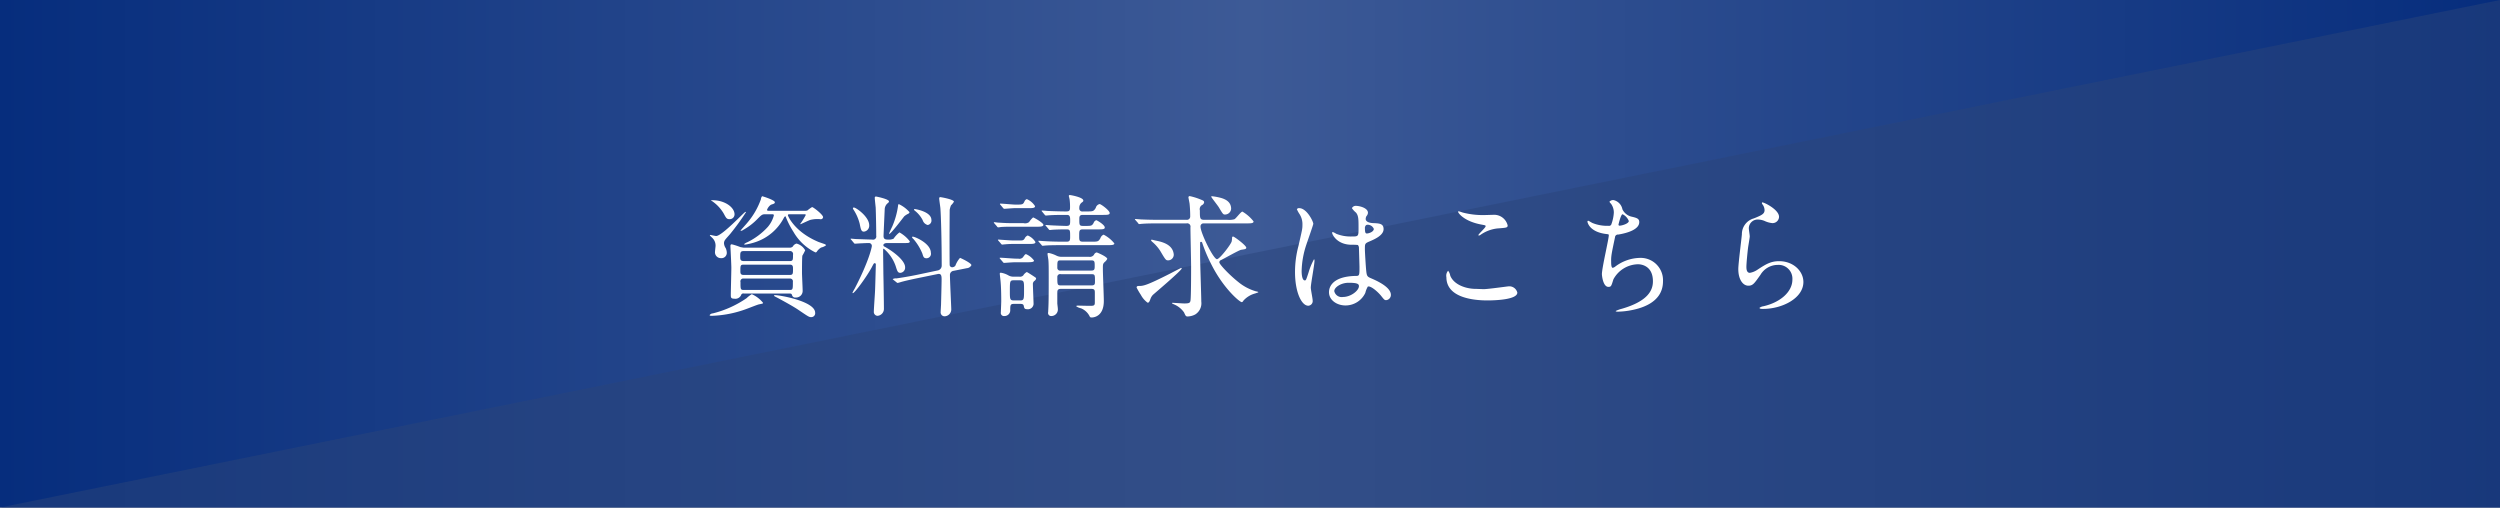
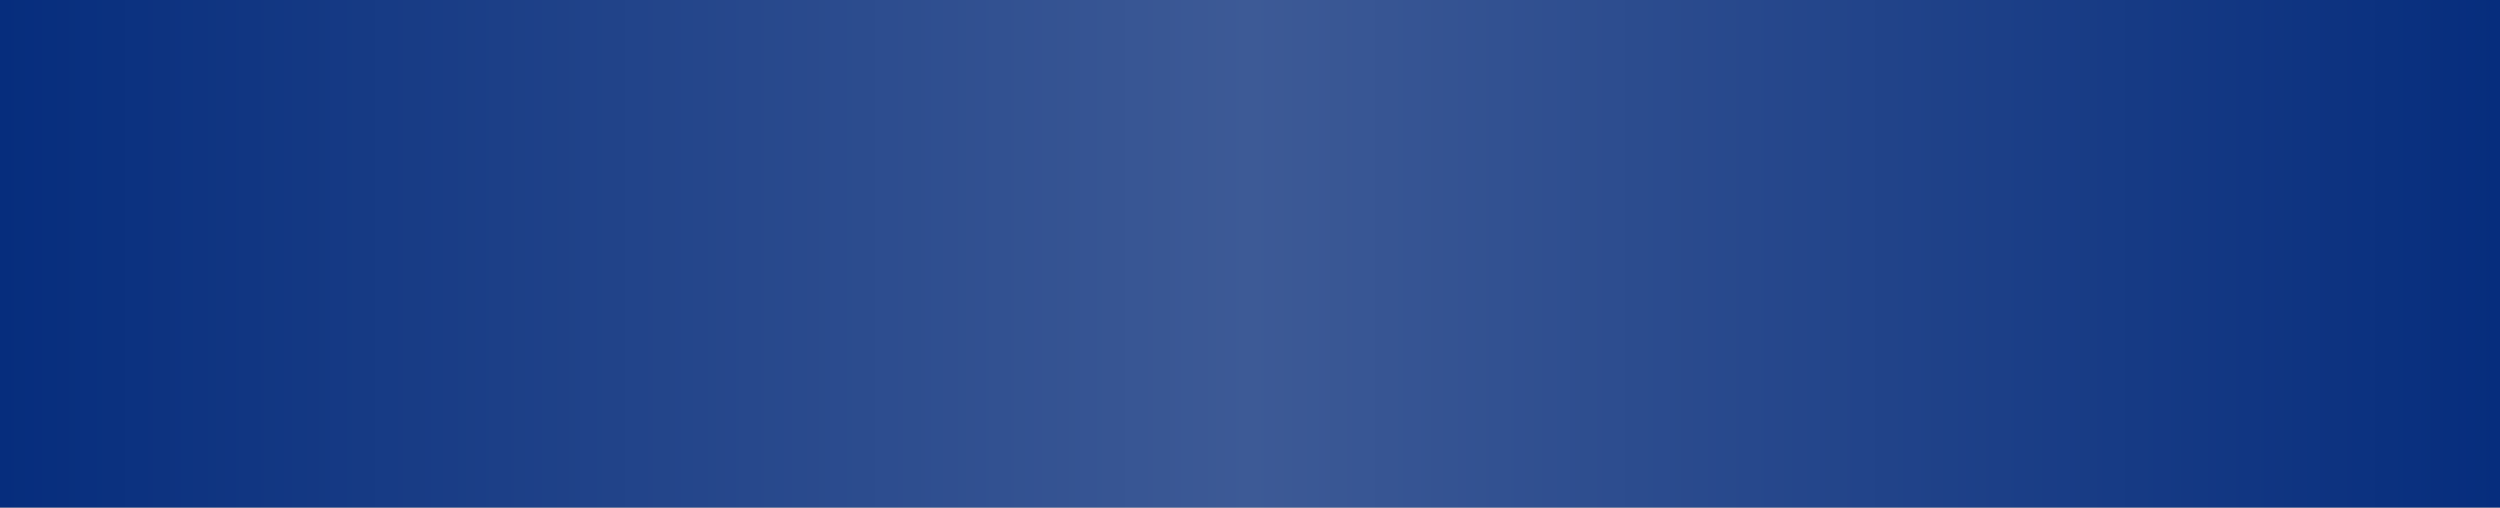
<svg xmlns="http://www.w3.org/2000/svg" id="btn_inq_info.svg" width="463" height="94" viewBox="0 0 463 94">
  <rect x="0" y="0" width="463" height="94" fill="#808080" stroke="none" />
  <defs>
    <style>
      .cls-1 {
        fill: url(#linear-gradient);
      }

      .cls-2 {
        fill: #2b457a;
        opacity: 0.5;
        mix-blend-mode: multiply;
      }

      .cls-2, .cls-3 {
        fill-rule: evenodd;
      }

      .cls-3 {
        fill: #fff;
      }
    </style>
    <linearGradient id="linear-gradient" y1="47" x2="463" y2="47" gradientUnits="userSpaceOnUse">
      <stop offset="0" stop-color="#062d7d" />
      <stop offset="0.5" stop-color="#3d5a96" />
      <stop offset="1" stop-color="#062d7d" />
    </linearGradient>
  </defs>
  <rect id="長方形_35" data-name="長方形 35" class="cls-1" width="463" height="94" />
-   <path id="長方形_61" data-name="長方形 61" class="cls-2" d="M782,2155v94H319Z" transform="translate(-319 -2155)" />
-   <path id="資料請求はこちら" class="cls-3" d="M456.805,2200.87c-0.2,0-.565-0.1-0.662-0.1a12.424,12.424,0,0,0-1.6-.52c-0.172,0-.27.05-0.27,0.35,0,0.12.172,3.36,0.172,4,0,0.78-.1,4.27-0.1,4.98,0,0.49,0,.74.664,0.74a1.152,1.152,0,0,0,1.276-.76,0.433,0.433,0,0,1,.491-0.2h8.372c0.3,0,.443,0,0.54.3a0.6,0.6,0,0,0,.688.44,1.22,1.22,0,0,0,1.277-1.21c0-.54-0.123-2.87-0.123-3.36,0-.59,0-2.9.073-3.19a9.248,9.248,0,0,0,.516-0.98,2.562,2.562,0,0,0-1.6-1.25,1.107,1.107,0,0,0-.687.54,0.792,0.792,0,0,1-.613.22h-8.422Zm8.47,3.14c0.589,0,.589.37,0.589,0.81,0,0.86,0,1.1-.613,1.1h-8.52c-0.614,0-.614-0.36-0.614-0.71,0-1.01,0-1.2.639-1.2h8.519Zm-0.024-2.51a0.552,0.552,0,0,1,.613.69c0,0.93,0,1.16-.613,1.16h-8.5c-0.663,0-.663-0.35-0.663-0.81,0-.72,0-1.04.638-1.04h8.52Zm0,5.09a0.518,0.518,0,0,1,.589.61c0,1.35,0,1.5-.589,1.5h-8.5c-0.613,0-.613-0.15-0.613-1.45a0.529,0.529,0,0,1,.613-0.66h8.5Zm-14.56-14.49a0.183,0.183,0,0,0,.148.12,7.214,7.214,0,0,1,2.21,2.36c0.417,0.79.54,1.01,1.055,1.01a0.892,0.892,0,0,0,.933-0.89c0-1.27-1.743-2.62-4.1-2.62A0.676,0.676,0,0,0,450.691,2192.1Zm10.73,1.94c-0.148,0-.368,0-0.368-0.17a1.955,1.955,0,0,1,.736-0.96c0.54-.17.712-0.22,0.712-0.46,0-.4-2.259-1.11-2.357-1.11a0.965,0.965,0,0,0-.221.56,13.858,13.858,0,0,1-2.5,4.33c-0.123.17-1.276,1.44-1.276,1.47,0,0.05.073,0.05,0.1,0.05a0.884,0.884,0,0,0,.393-0.17,11.3,11.3,0,0,0,2.652-2.04c0.688-.69.859-0.86,1.374-0.86h1.351c0.147,0,.3,0,0.3.22a5.415,5.415,0,0,1-1.105,2.11,12.556,12.556,0,0,1-3.806,2.85,2.2,2.2,0,0,0-.589.34c0,0.1.123,0.1,0.172,0.1a10.762,10.762,0,0,0,2.062-.51,9.2,9.2,0,0,0,5.106-4.42,1.124,1.124,0,0,1,.247-0.32,0.158,0.158,0,0,1,.122.12,15.326,15.326,0,0,0,1.424,2.77,9.447,9.447,0,0,0,4.075,3.81,0.307,0.307,0,0,0,.221-0.1,2.519,2.519,0,0,1,.835-0.81,2.226,2.226,0,0,0,.908-0.42,0.453,0.453,0,0,0-.294-0.22c-0.171-.07-0.933-0.32-1.105-0.39-4.518-1.89-5.671-4.86-5.671-4.93,0-.2.148-0.2,0.344-0.2H468c0.1,0,.221,0,0.221.15a12.062,12.062,0,0,1-1.007,1.62,0.061,0.061,0,0,0,.073.07s1.474-.69,1.769-0.79a5.514,5.514,0,0,1,1.84-.14,0.428,0.428,0,0,0,.54-0.37c0-.47-1.816-1.87-2.037-1.87a5.722,5.722,0,0,0-.859.62,1.181,1.181,0,0,1-.443.07h-6.677Zm-3.192,15.44a5.184,5.184,0,0,0-.958.74,19.117,19.117,0,0,1-6.26,2.82,0.754,0.754,0,0,0-.589.32c0,0.13.269,0.13,0.392,0.13a20.2,20.2,0,0,0,6.532-1.31c0.342-.12,1.939-0.76,2.209-0.81,0.687-.14.761-0.14,0.761-0.29A5.59,5.59,0,0,0,458.229,2209.48Zm4.124,0.27c-0.024.03,0.049,0.1,0.2,0.18,0.2,0.09,2.97,1.57,4.149,2.35,2.063,1.4,2.136,1.45,2.529,1.45a0.716,0.716,0,0,0,.737-0.81c0-2.11-6.506-3.26-7.415-3.26C462.428,2209.66,462.353,2209.68,462.353,2209.75Zm-9.059-10.33c0.123-.2.859-0.98,1.007-1.18a44.075,44.075,0,0,0,2.847-3.93c0-.07-0.049-0.07-0.1-0.07-0.2,0-4.322,4.47-5.426,4.47a9.824,9.824,0,0,1-1.007-.2c-0.1,0-.147.02-0.147,0.1,0,0.02.368,0.37,0.442,0.44a1.973,1.973,0,0,1,.613,1.47c0,0.15-.1.89-0.1,1.06a1.086,1.086,0,0,0,1.1,1.23,0.986,0.986,0,0,0,1.08-1.01,2.2,2.2,0,0,0-.2-0.84,1.824,1.824,0,0,1-.32-0.9A1.044,1.044,0,0,1,453.294,2199.42Zm33.266,0.59c0.664,0,.933,0,0.933-0.32a6.221,6.221,0,0,0-1.915-1.65,4.845,4.845,0,0,0-1.08,1.16,1.962,1.962,0,0,1-1.007.17c-0.392,0-.859,0-0.859-0.66,0-.25.221-5.01,0.221-5.06a1.543,1.543,0,0,1,.54-1.01,0.475,0.475,0,0,0,.246-0.34c0-.44-2.381-0.91-2.431-0.91a0.231,0.231,0,0,0-.2.27c0,0.27.147,1.52,0.171,1.79,0.049,1.3.1,3.81,0.1,5.21a0.6,0.6,0,0,1-.736.71c-0.32,0-2.554-.08-3.021-0.1-0.147,0-.761-0.07-0.883-0.07-0.049,0-.1,0-0.1.05a0.244,0.244,0,0,0,.122.17l0.467,0.56a0.262,0.262,0,0,0,.22.15c0.05,0,.3-0.02.344-0.02,0.418-.03,1.768-0.1,2.21-0.1a0.533,0.533,0,0,1,.565.54c0,0.17-.467,2.67-3.167,7.88a8.036,8.036,0,0,0-.417.78,0.069,0.069,0,0,0,.073.08c0.319,0,2.479-2.92,3.486-4.77,0.368-.71.417-0.78,0.54-0.78a0.221,0.221,0,0,1,.221.27c0,0.22-.122,4.61-0.148,4.93-0.024.59-.22,3.24-0.22,3.78a0.711,0.711,0,0,0,.687.77,1.286,1.286,0,0,0,1.179-1.31c0-1.03-.074-5.54-0.1-6.48,0-.64-0.048-3.51-0.048-4.1,0-.46,0-0.54.123-0.54a7.324,7.324,0,0,1,2.209,3.24c0.294,0.94.393,1.23,0.859,1.23a0.96,0.96,0,0,0,.884-1.03c0-1.33-2.431-3.09-3.83-3.83a0.332,0.332,0,0,1-.2-0.25c0-.39.59-0.41,0.738-0.41h3.215Zm4.935-4.28c0-1.54-2.971-2.01-3.044-2.01-0.123,0-.172,0-0.172.08a0.319,0.319,0,0,0,.148.22,5.361,5.361,0,0,1,1.448,1.74,1.332,1.332,0,0,0,.933.91A0.828,0.828,0,0,0,491.5,2195.73Zm-0.1,6.09c0-1.74-2.946-2.99-3.338-2.99a0.13,0.13,0,0,0-.148.1,0.724,0.724,0,0,0,.245.32,9.787,9.787,0,0,1,1.67,2.72c0.172,0.57.245,0.86,0.761,0.86A0.83,0.83,0,0,0,491.4,2201.82Zm1.277,3.93c0.712-.15.712,0.47,0.712,1.06,0,0.68-.074,3.46-0.1,4.47,0,0.22-.073,1.27-0.073,1.49a0.727,0.727,0,0,0,.712.81,1.277,1.277,0,0,0,1.252-1.25c0-.51-0.245-5.35-0.245-6.38a0.759,0.759,0,0,1,.663-0.79l2.455-.49a1.038,1.038,0,0,0,.859-0.56c0-.4-2.038-1.35-2.111-1.35a4.543,4.543,0,0,0-.86,1.44,0.774,0.774,0,0,1-.589.3,0.461,0.461,0,0,1-.466-0.42c-0.025-.83-0.025-4.49-0.025-5.6,0-.68.025-4.51,0.025-4.61a3.777,3.777,0,0,1,.245-0.84,2.864,2.864,0,0,0,.54-0.68c0-.42-2.382-0.84-2.528-0.84a0.2,0.2,0,0,0-.2.22c0,0.27.2,1.55,0.221,1.82,0.122,1.6.245,6.14,0.245,10.65a0.906,0.906,0,0,1-.761.89l-3.83.81c-1.767.37-3.634,0.64-3.805,0.66a1.2,1.2,0,0,0-.664.12c0,0.05,0,.05.124,0.15l0.588,0.47a0.271,0.271,0,0,0,.2.1,5.591,5.591,0,0,0,.54-0.15c0.662-.2,1.964-0.49,3.019-0.71Zm-12.694-9.03c0-1.57-2.43-3.29-2.847-3.29a0.163,0.163,0,0,0-.172.14,0.464,0.464,0,0,0,.073.2,8.6,8.6,0,0,1,1.179,2.65c0.22,1.08.295,1.48,0.786,1.48A1.111,1.111,0,0,0,479.98,2196.72Zm6.482-1.65a3.129,3.129,0,0,1,.762-0.49,0.412,0.412,0,0,0,.22-0.29,6.1,6.1,0,0,0-1.964-1.48,0.192,0.192,0,0,0-.147.22,14.574,14.574,0,0,1-1.105,3.96c-0.1.19-.565,1.18-0.565,1.25s0.025,0.07.05,0.07C484.007,2198.31,486.389,2195.15,486.462,2195.07Zm29.24,7.49a2.139,2.139,0,0,1-1.056-.22,5.652,5.652,0,0,0-1.423-.49c-0.172,0-.221.07-0.221,0.17,0,0.15.122,0.86,0.146,1.01,0.075,0.63.075,1.81,0.075,3.38,0,1.13,0,4.4-.049,5.23,0,0.2-.05.99-0.05,1.16a0.57,0.57,0,0,0,.59.73,1.215,1.215,0,0,0,1.2-1.35c0-.17-0.1-0.88-0.1-1v-1.87c0-.46,0-0.81.688-0.81h5.6c0.638,0,.663.25,0.663,0.74v1.79c0,0.61-.222.61-1.032,0.61-0.344,0-1.817-.04-2.111-0.04-0.074,0-.3,0-0.3.12a2.237,2.237,0,0,0,.859.37,3.084,3.084,0,0,1,1.547,1.35c0.148,0.32.221,0.36,0.442,0.36,0.246,0,2.259-.07,2.259-3.06,0-.91-0.172-4.96-0.172-5.8,0-.96-0.025-1.05.319-1.4a1.691,1.691,0,0,0,.491-0.59c0-.41-1.89-1.2-1.964-1.2a0.69,0.69,0,0,0-.491.42,0.921,0.921,0,0,1-.932.39H515.7Zm-0.245,2.55a0.522,0.522,0,0,1-.639-0.56c0-1.18,0-1.33.639-1.33h5.622c0.663,0,.663.22,0.663,1.13,0,0.57-.1.76-0.638,0.76h-5.647Zm0.024,2.75c-0.663,0-.663-0.17-0.663-1.57a0.515,0.515,0,0,1,.663-0.51h5.647c0.663,0,.663.14,0.663,1.3,0,0.51,0,.78-0.663.78h-5.647Zm0.369-8.1c-1.4,0-2.676-.05-3.389-0.1-0.172,0-.908-0.07-1.08-0.07a0.058,0.058,0,0,0-.074.05,0.225,0.225,0,0,0,.1.17l0.491,0.56a0.266,0.266,0,0,0,.2.15c0.1,0,.442-0.05.54-0.05,0.835-.07,2.5-0.07,3.093-0.07h8.324c0.785,0,1.325,0,1.325-.32a6.094,6.094,0,0,0-1.988-1.62,1.04,1.04,0,0,0-.589.64c-0.368.66-.516,0.66-1.646,0.66h-1.6c-0.688,0-.688-0.29-0.688-1.05,0-.99,0-1.23.712-1.23h2.726c0.859,0,1.3,0,1.3-.35,0-.51-1.472-1.35-1.571-1.35a0.752,0.752,0,0,0-.491.5c-0.319.56-.441,0.56-1.572,0.56h-0.392c-0.688,0-.688-0.2-0.688-1.23,0-.44,0-0.81.639-0.81h3.658c0.86,0,1.326,0,1.326-.34,0-.49-1.621-1.67-1.866-1.67a0.948,0.948,0,0,0-.712.71c-0.393.66-.565,0.66-1.669,0.66h-0.712a0.552,0.552,0,0,1-.664-0.63,1.214,1.214,0,0,1,.369-0.96c0.319-.22.369-0.27,0.369-0.44,0-.59-2.333-1.01-2.481-1.01a0.172,0.172,0,0,0-.2.2c0,0.07.1,0.32,0.148,0.66a10.332,10.332,0,0,1,.073,1.55c0,0.61-.344.63-0.761,0.63-0.957,0-2.554-.05-3.511-0.1-0.147-.02-0.761-0.07-0.908-0.07a0.059,0.059,0,0,0-.074.05,0.225,0.225,0,0,0,.1.17l0.467,0.57a0.319,0.319,0,0,0,.221.14c0.1,0,.441-0.04.516-0.04,0.859-.08,2.5-0.08,3.215-0.08,0.467,0,.762,0,0.762.89s0,1.15-.712,1.15c-0.3,0-2.259-.07-2.652-0.1-0.172,0-.957-0.07-1.105-0.07-0.048,0-.1,0-0.1.05s0,0.05.123,0.17l0.467,0.56a0.262,0.262,0,0,0,.22.15c0.075,0,.443-0.05.516-0.05,0.687-.05,1.767-0.07,2.5-0.07s0.737,0.15.737,1.28c0,0.66,0,1-.639,1H515.85Zm-9.551-3.44c-0.737,0-.908,0-2.407-0.09-0.1,0-.637-0.08-0.736-0.08-0.073,0-.1.03-0.1,0.08a0.407,0.407,0,0,0,.1.14l0.491,0.57a0.291,0.291,0,0,0,.221.17c0.074,0,.418-0.05.516-0.07,0.761-.05,1.178-0.05,1.792-0.05h4.714c0.713,0,1.35,0,1.35-.35s-1.743-1.37-1.915-1.37a4.163,4.163,0,0,0-.736.86,1.26,1.26,0,0,1-1.056.19H506.3Zm0.736,3.22c-0.736,0-.908-0.02-2.381-0.12-0.123,0-.638-0.05-0.762-0.05-0.048,0-.073,0-0.073.05a0.279,0.279,0,0,0,.1.17l0.466,0.54a0.32,0.32,0,0,0,.22.17c0.075,0,.443-0.05.516-0.05a16.894,16.894,0,0,1,1.793-.07h2.528c0.786,0,1.327,0,1.327-.35a3.039,3.039,0,0,0-1.424-1.22,1.066,1.066,0,0,0-.59.59c-0.245.34-.368,0.34-1.08,0.34h-0.639Zm-0.318,6.7a1.822,1.822,0,0,1-.958-0.24,4.063,4.063,0,0,0-1.375-.49c-0.221,0-.221.09-0.221,0.19,0,0.13.073,0.71,0.123,1.18,0.122,1.11.147,2.78,0.147,3.9,0,0.32-.074,1.87-0.074,2.07a0.574,0.574,0,0,0,.639.68,1.06,1.06,0,0,0,1.1-.98c0-1.03,0-1.27.688-1.27h1.08c0.344,0,.663,0,0.736.36,0.075,0.4.123,0.62,0.59,0.62a1.05,1.05,0,0,0,1.228-.94c0-.41-0.123-3.09-0.123-3.6a0.739,0.739,0,0,1,.27-0.69,0.7,0.7,0,0,0,.319-0.42,0.23,0.23,0,0,0-.122-0.22c-0.148-.12-1.523-1.01-1.6-1.01a1.712,1.712,0,0,0-.663.64,0.856,0.856,0,0,1-.712.22h-1.08Zm0.073,4.4c-0.761,0-.761-0.25-0.761-1.7,0-1.89,0-2.03.761-2.03h1.08c0.786,0,.786.24,0.786,1.69,0,1.89,0,2.04-.786,2.04h-1.08Zm0.2-17.75c-0.392,0-2.283-.18-2.725-0.18a0.07,0.07,0,0,0-.074.08,0.22,0.22,0,0,0,.1.15l0.466,0.56a0.4,0.4,0,0,0,.222.17c0.22,0,1.6-.12,1.889-0.12h2.5c0.81,0,1.325,0,1.325-.37a3.32,3.32,0,0,0-1.521-1.3,0.7,0.7,0,0,0-.443.44c-0.245.52-.368,0.57-1.3,0.57h-0.443Zm0.123,10.01c-0.418,0-2.43-.17-2.873-0.17-0.073,0-.1.03-0.1,0.08a0.524,0.524,0,0,0,.1.14l0.491,0.57a0.338,0.338,0,0,0,.221.17c0.1,0,1.547-.12,2.038-0.12h2.16c0.86,0,1.351-.03,1.351-0.32a3.548,3.548,0,0,0-1.473-1.18c-0.147,0-.2.05-0.564,0.56a0.875,0.875,0,0,1-.885.27h-0.466Zm31.622-6.53a0.615,0.615,0,0,1,.737.74c0,1.03.123,6.06,0.123,7.22,0,1.03,0,5.87-.123,6.38-0.074.39-.27,0.49-1.129,0.49-0.344,0-2.063-.12-2.186-0.12a0.081,0.081,0,0,0-.1.1,2.937,2.937,0,0,0,.319.17,4.22,4.22,0,0,1,1.915,1.52c0.294,0.66.343,0.74,0.662,0.74a3.2,3.2,0,0,0,1.4-.37,2.437,2.437,0,0,0,1.129-2.38c0-.91-0.22-7.15-0.22-8.47v-2.43a0.165,0.165,0,0,1,.172-0.17,0.2,0.2,0,0,1,.2.12,28.03,28.03,0,0,0,1.743,4.12c2.233,4.42,5.23,6.93,5.6,6.93a0.427,0.427,0,0,0,.294-0.27,4.484,4.484,0,0,1,2.209-1.35c0.516-.18.565-0.18,0.565-0.25a0.815,0.815,0,0,0-.393-0.12,9.188,9.188,0,0,1-3.314-1.74c-1.62-1.28-3.511-3.27-3.511-3.64a0.421,0.421,0,0,1,.295-0.42c0.613-.29,3.363-1.86,3.756-1.91,0.639-.1.933-0.12,0.933-0.39,0-.4-2.209-2.07-2.455-2.07a0.215,0.215,0,0,0-.172.18,4.1,4.1,0,0,1-.074.73c-0.147.57-2.234,3.29-2.725,3.29-0.662,0-3.044-4.86-3.044-6.01a0.545,0.545,0,0,1,.516-0.62h7.979c0.859,0,1.325,0,1.325-.37a7.305,7.305,0,0,0-2.062-1.81c-0.294,0-1.2,1.3-1.5,1.42a3.771,3.771,0,0,1-1.3.1h-4.272c-0.81,0-.81-0.29-0.81-1.74a0.892,0.892,0,0,1,.344-0.96,0.757,0.757,0,0,0,.442-0.49c0-.32-0.074-0.35-0.811-0.64a11.425,11.425,0,0,0-1.84-.56,0.223,0.223,0,0,0-.246.27c0,0.07.171,0.9,0.2,1.08a23.2,23.2,0,0,1,.123,2.4,0.608,0.608,0,0,1-.688.64h-5.008c-1.154,0-2.234-.02-3.364-0.07-0.147,0-.908-0.08-1.08-0.08-0.074,0-.1,0-0.1.05a0.381,0.381,0,0,0,.1.15l0.491,0.56a0.249,0.249,0,0,0,.221.18c0.073,0,.417-0.05.516-0.05,0.859-.08,2.528-0.08,3.094-0.08h5.13Zm-2.381,5.55c-0.294-1.74-2.284-2.16-3.388-2.38-0.1-.02-0.565-0.15-0.663-0.15a0.119,0.119,0,0,0-.123.13,1.024,1.024,0,0,0,.27.31,7.488,7.488,0,0,1,1.424,1.63c1.007,1.71,1.056,1.76,1.5,1.76A1.052,1.052,0,0,0,536.35,2201.92Zm-3.83,7.69c0.122-.13,5.328-4.52,5.328-4.89a0.093,0.093,0,0,0-.1-0.1c-0.049,0-1.693.86-2.013,1.03-4.444,2.26-5.009,2.31-5.794,2.31-0.246,0-.442.03-0.442,0.3a13.105,13.105,0,0,0,.786,1.35,4.269,4.269,0,0,0,1.252,1.45c0.269,0,.344-0.23.516-0.67A2.055,2.055,0,0,1,532.52,2209.61Zm14.485-15.94c0-1.18-.884-1.79-2.136-2.08a10.521,10.521,0,0,0-1.424-.25,0.107,0.107,0,0,0-.123.1c0,0.12,1.228,1.64,1.424,1.99,0.762,1.27.786,1.3,1.154,1.3A1.135,1.135,0,0,0,547.005,2193.67Zm25.312,14.41c0.442-.22,1.718.81,2.43,1.67,0.59,0.74.663,0.84,0.958,0.84a0.965,0.965,0,0,0,.884-0.98c0-1.45-2.578-2.61-3.782-3.12-0.613-.27-0.687-0.44-0.785-1.35-0.074-.66-0.246-3.44-0.246-3.98,0-1.05,0-1.08.909-1.47s2.553-1.11,2.553-2.26c0-1.03-.809-1.06-1.89-1.11-0.147,0-1.424-.04-1.424-0.78a1.1,1.1,0,0,1,.147-0.52,1,1,0,0,0,.271-0.61c0-.93-1.646-1.28-2.137-1.28a0.8,0.8,0,0,0-.834.42,3.978,3.978,0,0,0,.761.83c0.467,0.57.467,1.26,0.467,2.8,0,1.62,0,1.62-1.351,1.62a7.241,7.241,0,0,1-2.75-.49,4.124,4.124,0,0,0-.663-0.34,0.144,0.144,0,0,0-.122.17c0,0.25.859,2.19,3.634,2.19a9.954,9.954,0,0,1,1.128.04,0.832,0.832,0,0,1,.2.59c0.024,0.69.1,3.29,0.1,3.44,0,1.52,0,1.7-.614,1.7-5.033.07-5.033,2.67-5.033,3.02,0,1.44,1.424,2.45,3.069,2.45a4.049,4.049,0,0,0,3.659-2.33A4.174,4.174,0,0,1,572.317,2208.08Zm-0.344-11.36a0.482,0.482,0,0,1,.3-0.1,1.248,1.248,0,0,1,1.154.76c0,0.56-.933.86-1.277,0.86-0.172,0-.369,0-0.369-0.93A0.739,0.739,0,0,1,571.973,2196.72Zm-3.216,10.65c1.571,0,1.915.2,1.915,0.62,0,0.83-1.5,2.01-2.947,2.01a1.408,1.408,0,0,1-1.62-1.08C566.105,2208.21,567.357,2207.37,568.757,2207.37Zm-7,.91c0-.71.687-4.25,0.687-5.03,0-.05,0-0.22-0.1-0.22a12.212,12.212,0,0,0-1.006,2.45c-0.443,1.35-.467,1.45-0.688,1.45-0.59,0-.59-1.57-0.59-1.72a16.416,16.416,0,0,1,.884-4.93c0.2-.62,1.277-3.64,1.277-3.83,0-.45-1.227-2.9-2.6-2.9a0.43,0.43,0,0,0-.442.2,5.372,5.372,0,0,0,.466.86,3.443,3.443,0,0,1,.565,2.03c0,0.76-.049.89-0.737,3.91a18.728,18.728,0,0,0-.638,4.81c0,3.8,1.227,6.26,2.455,6.26a0.863,0.863,0,0,0,.81-1.01C562.1,2210.27,561.76,2208.65,561.76,2208.28Zm28.209-13.9c-0.123-.02-0.663-0.24-0.811-0.24-0.049,0-.123,0-0.123.07,0,0.25,1.13,1.79,4.321,2.38,0.712,0.13.786,0.15,0.786,0.3,0,0.29-1.35,1.45-1.35,1.67a0.058,0.058,0,0,0,.073.05,0.454,0.454,0,0,0,.344-0.13,6.7,6.7,0,0,1,3.094-1.17c1.694-.13,1.915-0.13,1.915-0.57a2.574,2.574,0,0,0-2.407-1.96c-0.269,0-1.644.05-1.939,0.05A14.662,14.662,0,0,1,589.969,2194.38Zm2.332,14.12c-1.743,0-4.027-.73-4.714-2.45a2.017,2.017,0,0,0-.393-0.91,1.375,1.375,0,0,0-.319,1.2c0,3.86,5.181,4.3,7.611,4.3,1.35,0,5.524-.13,5.524-1.45a1.527,1.527,0,0,0-1.62-1.16c-0.123,0-3.855.52-4.591,0.52C593.553,2208.55,592.473,2208.5,592.3,2208.5Zm25.508-16.45a0.954,0.954,0,0,0-.737.3,0.866,0.866,0,0,0,.271.36,2.788,2.788,0,0,1,.54,1.65,7.37,7.37,0,0,1-.491,2.26,0.47,0.47,0,0,1-.492.2,7.2,7.2,0,0,1-2.922-.5c-0.146-.04-0.736-0.44-0.858-0.44a0.164,0.164,0,0,0-.123.17c0,0.13.368,1.92,3.486,2.29,0.417,0.05.466,0.05,0.466,0.24,0,0.69-1.276,6.04-1.276,7.2,0,0.22.2,2.35,1.2,2.35,0.516,0,.54-0.14.933-1.4a5.29,5.29,0,0,1,4.567-2.79c0.441,0,2.749.17,2.749,3.16,0,1.62-.86,3.66-5.745,5.08a5.769,5.769,0,0,0-1.153.42c0,0.12.293,0.12,0.368,0.12a14.155,14.155,0,0,0,1.964-.17c1.963-.32,6.432-1.3,6.432-5.45a4.137,4.137,0,0,0-4.2-4.34,7.816,7.816,0,0,0-4.591,1.57,1.194,1.194,0,0,1-.516.27c-0.294,0-.294-0.81-0.294-1.13-0.025-1.06.073-1.47,0.711-4.52a0.543,0.543,0,0,1,.615-0.51c1.62-.27,3.879-0.91,3.879-2.31,0-.66-0.492-0.79-1.523-1.03a2.492,2.492,0,0,1-1.6-1.35A2.16,2.16,0,0,0,617.809,2192.05Zm1.694,2.63a2.352,2.352,0,0,1,1.154,1.25c0,0.49-1.3.86-1.67,0.86a0.2,0.2,0,0,1-.245-0.17C618.742,2196.57,619.183,2194.68,619.5,2194.68Zm25.827-2.19a0.317,0.317,0,0,0,.049.32,1.816,1.816,0,0,1,.418,1.11c0,0.71-.59.96-1.964,1.52a3.026,3.026,0,0,0-2.235,2.95c-0.074.9-.663,5.42-0.663,6.45,0,1.89.835,3.07,1.867,3.07,0.834,0,1.1-.42,2.233-2.01a3.731,3.731,0,0,1,3.193-1.84,2.554,2.554,0,0,1,2.724,2.72c0,2.31-2.307,4.25-5.376,4.94a1.523,1.523,0,0,0-.713.29c0,0.2.344,0.2,0.663,0.2,3.561,0,7.464-1.99,7.464-4.98,0-2.02-1.866-3.86-4.493-3.86-1.571,0-2.5.59-4,1.57a3.567,3.567,0,0,1-1.424.59c-0.613,0-.638-0.76-0.638-1.13,0-.61.2-2.7,0.319-3.61,0.05-.34.3-1.79,0.3-2.01s-0.172-1.28-.172-1.5a1.636,1.636,0,0,1,1.743-1.62,3.311,3.311,0,0,1,1.154.25,4.381,4.381,0,0,0,1.449.41,1.2,1.2,0,0,0,1.252-1.17C648.473,2193.77,645.5,2192.35,645.33,2192.49Z" transform="translate(-319 -2155)" />
</svg>